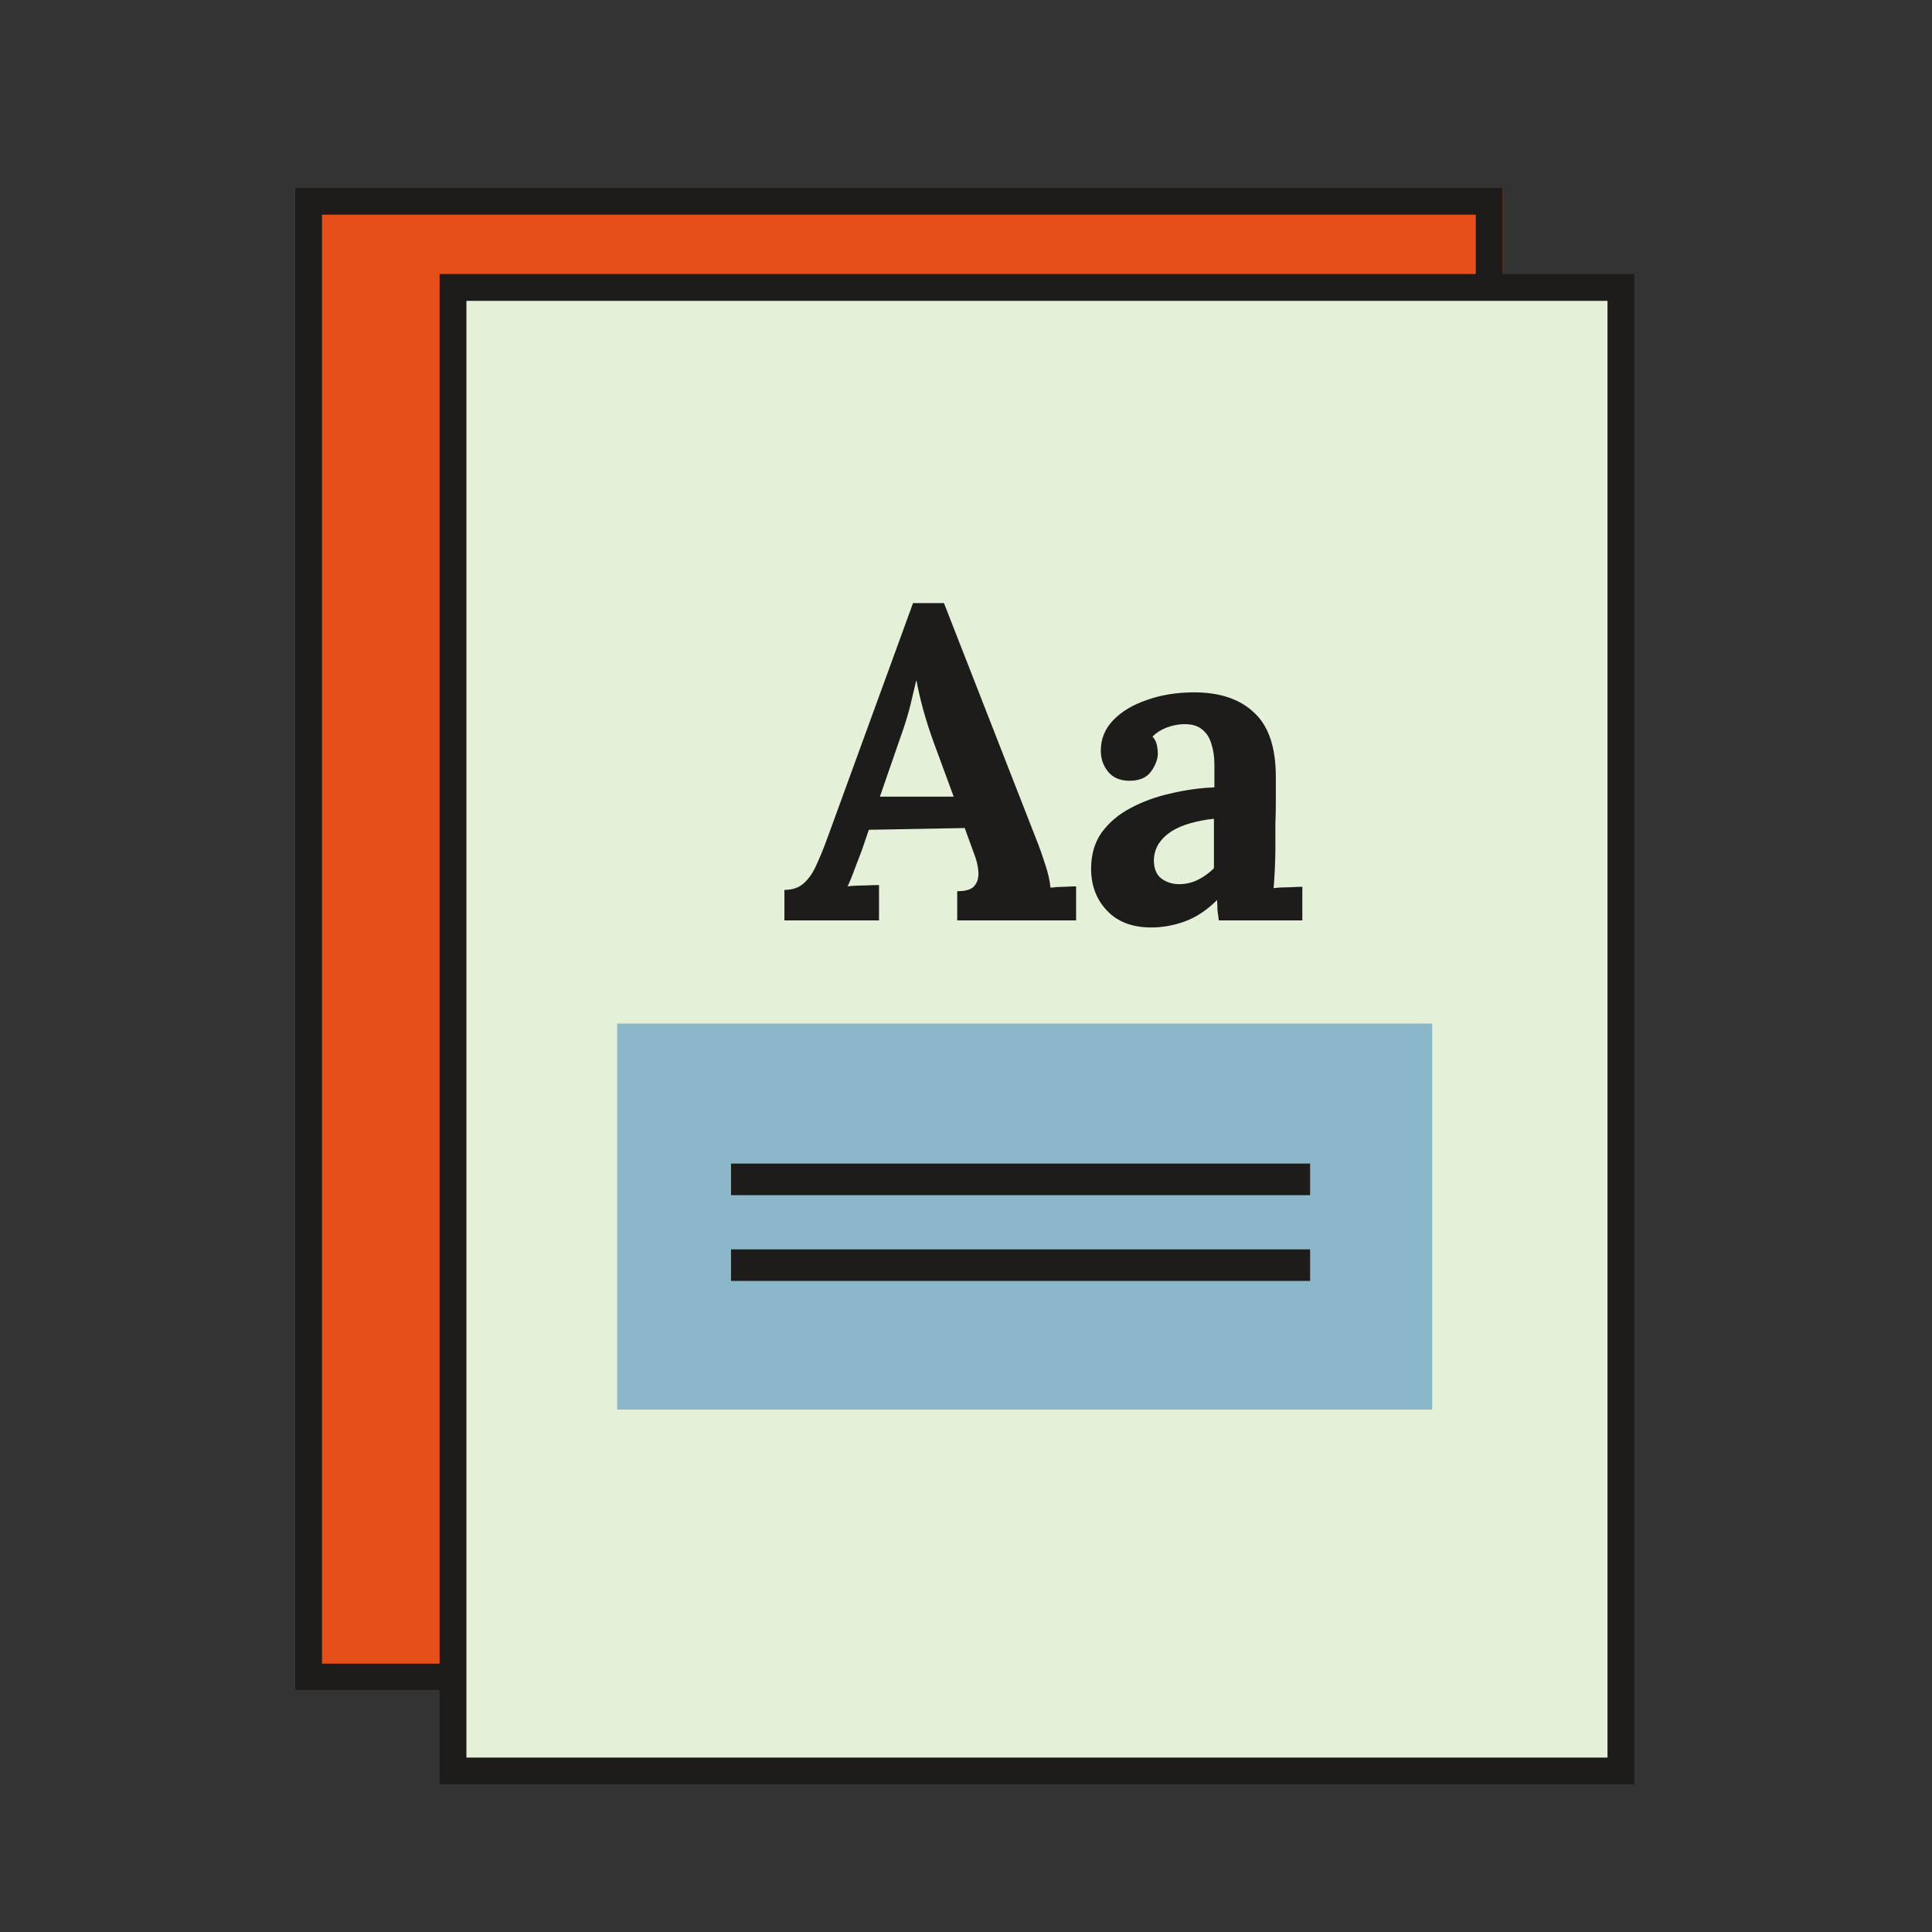
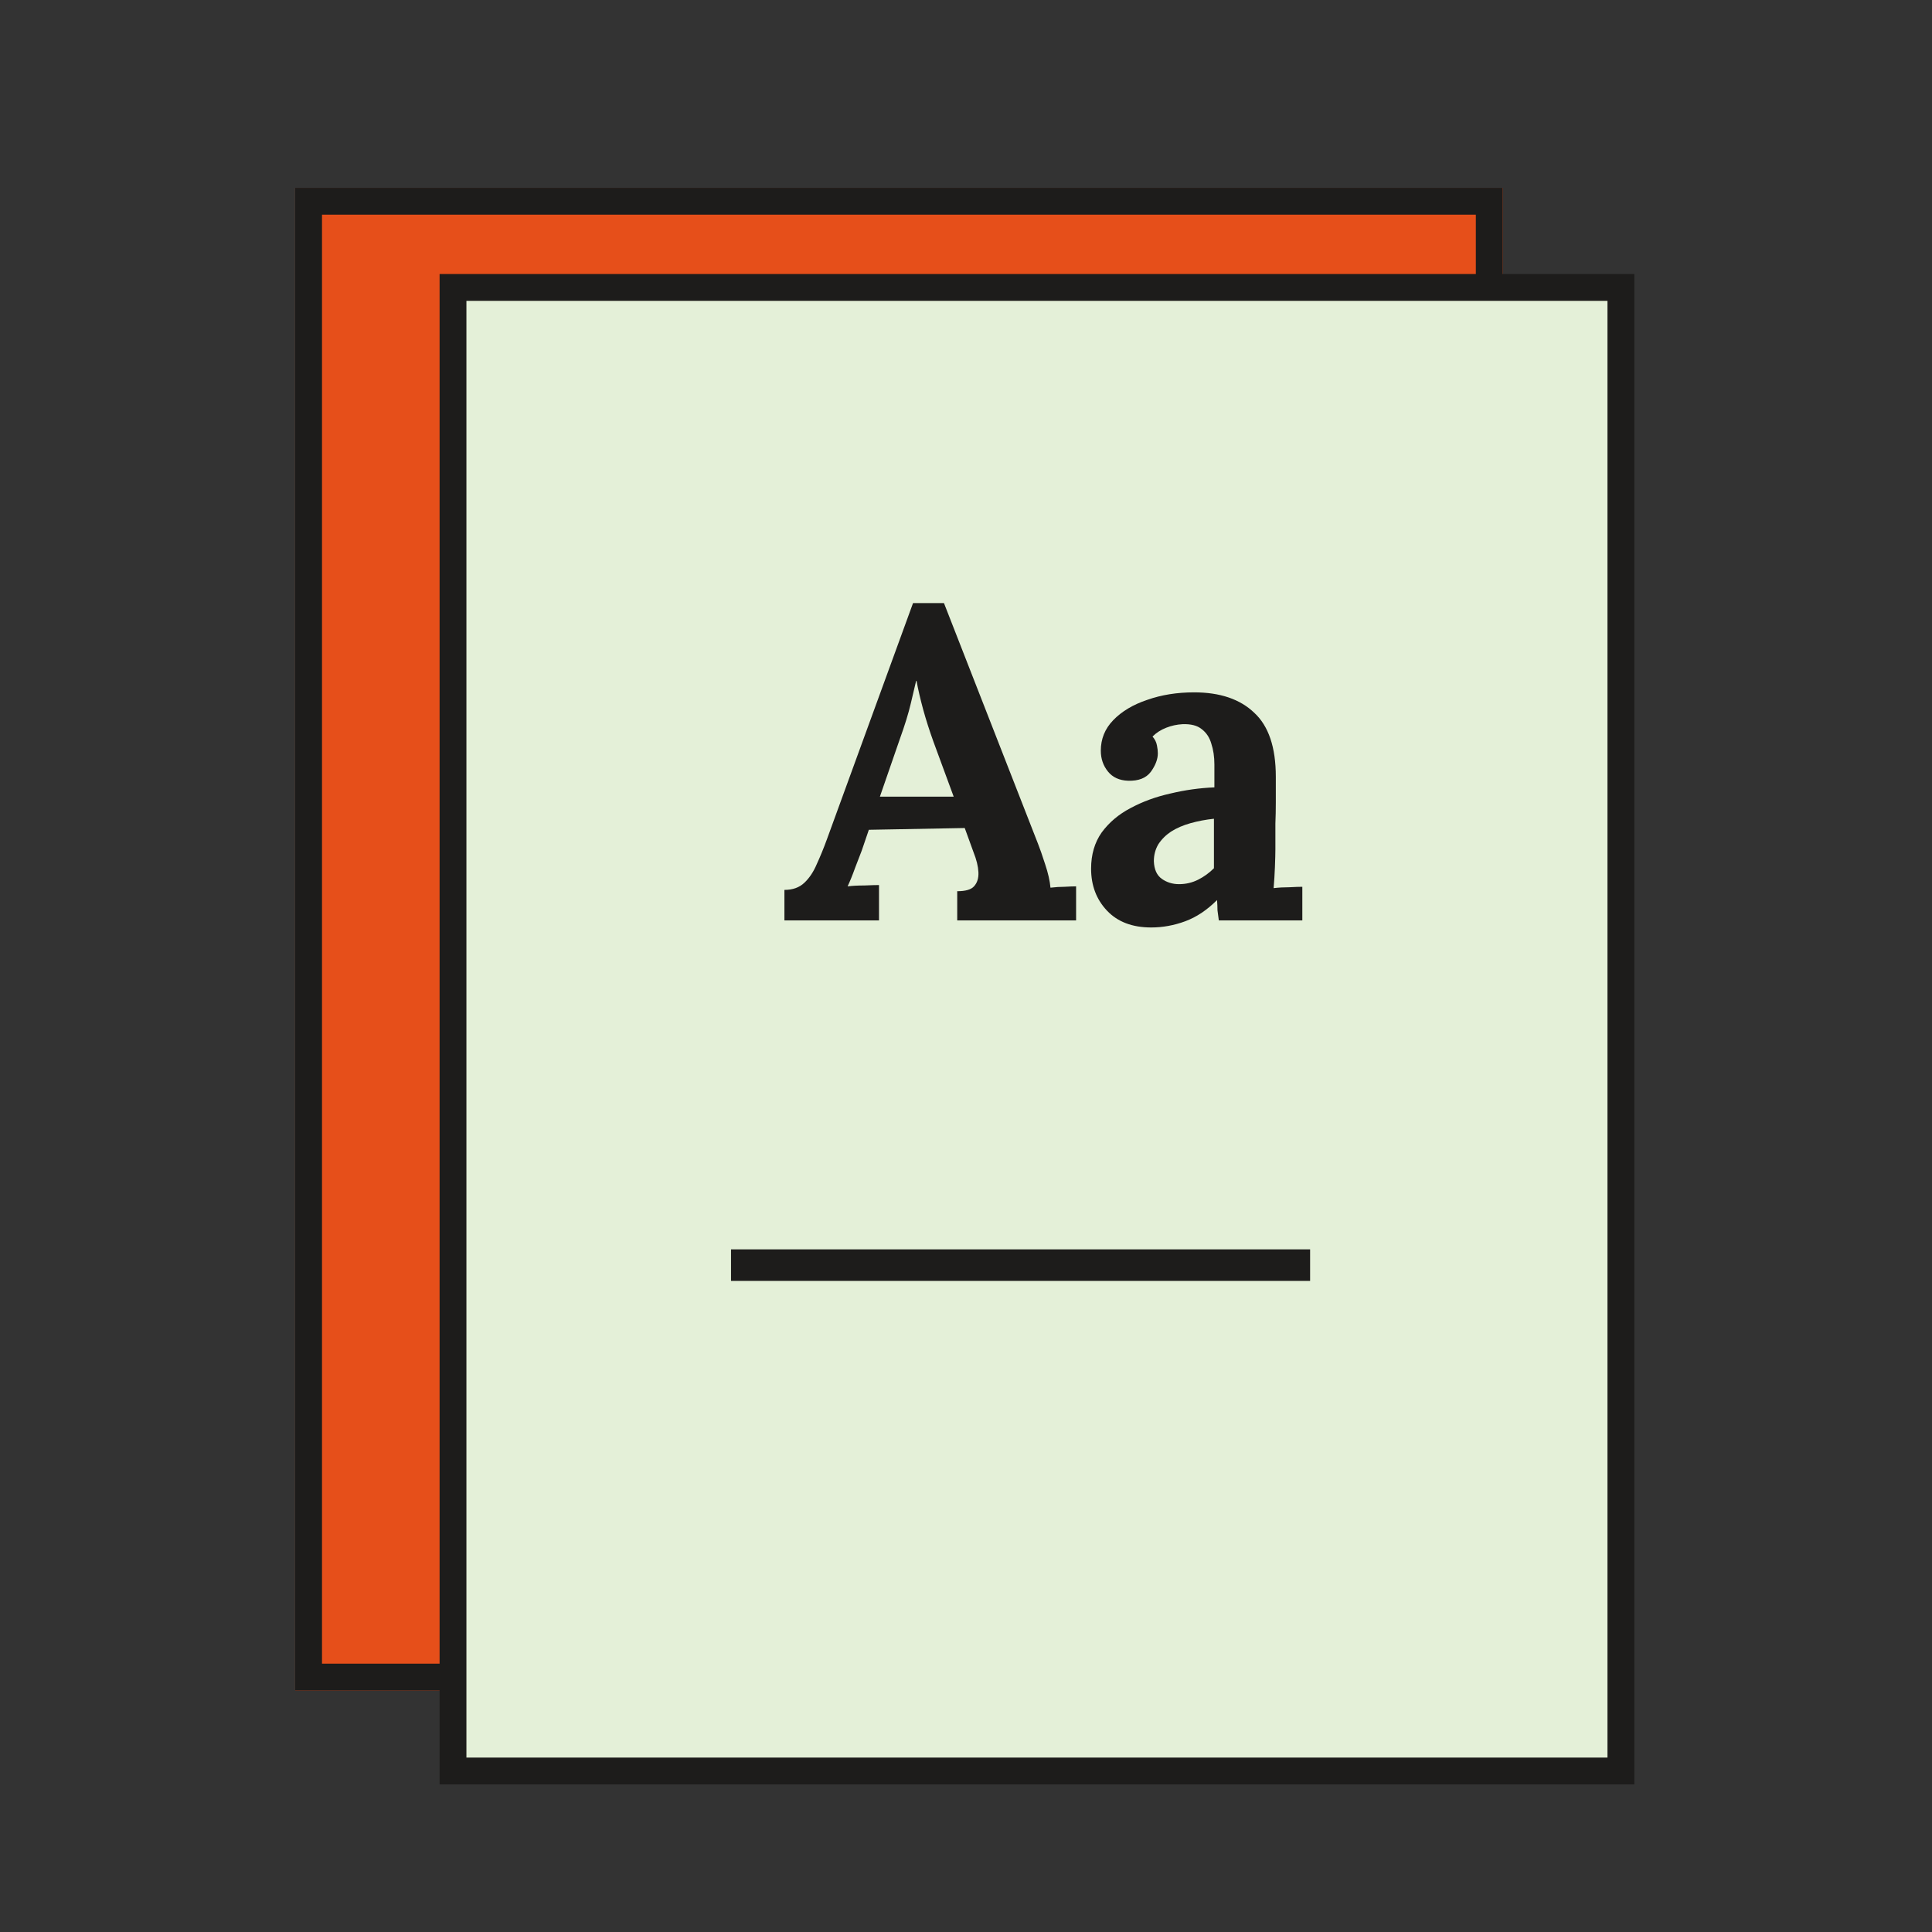
<svg xmlns="http://www.w3.org/2000/svg" width="72" height="72" viewBox="0 0 72 72" fill="none">
  <rect x="0" y="0" width="72" height="72" fill="#333333" stroke="none" />
  <path d="M11 7H56V63H11V7Z" fill="#E64F1A" />
  <path fill-rule="evenodd" clip-rule="evenodd" d="M55 8H12V62H55V8ZM11 7V63H56V7H11Z" fill="#1D1C1B" />
  <path d="M16.882 10.712H60.406V66H16.882V10.712Z" fill="#E4F0D8" />
  <path fill-rule="evenodd" clip-rule="evenodd" d="M16.382 10.212H60.906V66.5H16.382V10.212ZM17.382 11.212V65.5H59.906V11.212H17.382Z" fill="#1D1C1B" />
-   <path d="M23 38.145H53.373V52.532H23V38.145Z" fill="#8BB8C8" />
-   <path fill-rule="evenodd" clip-rule="evenodd" d="M48.824 44.54H27.243V43.363H48.824V44.54Z" fill="#1D1C1B" />
  <path fill-rule="evenodd" clip-rule="evenodd" d="M48.824 47.736H27.243V46.56H48.824V47.736Z" fill="#1D1C1B" />
  <path d="M29.233 34.3V33.164C29.541 33.164 29.788 33.076 29.974 32.9C30.161 32.725 30.315 32.494 30.436 32.209C30.567 31.923 30.694 31.616 30.814 31.286L34.026 22.476H35.179L38.686 31.451C38.752 31.616 38.84 31.868 38.95 32.209C39.06 32.538 39.126 32.829 39.148 33.081C39.334 33.059 39.51 33.048 39.675 33.048C39.85 33.038 39.993 33.032 40.103 33.032V34.3H35.673V33.213C35.98 33.213 36.189 33.153 36.298 33.032C36.419 32.9 36.474 32.725 36.463 32.505C36.452 32.285 36.392 32.038 36.282 31.764L35.953 30.858L32.379 30.924L32.115 31.698C32.06 31.841 31.978 32.055 31.868 32.34C31.77 32.615 31.676 32.845 31.588 33.032C31.764 33.01 31.973 32.999 32.214 32.999C32.467 32.988 32.648 32.983 32.758 32.983V34.3H29.233ZM32.791 29.689H35.541L34.783 27.63C34.641 27.235 34.514 26.84 34.405 26.445C34.295 26.038 34.212 25.681 34.157 25.374H34.141C34.097 25.561 34.031 25.841 33.943 26.214C33.856 26.587 33.718 27.032 33.532 27.548L32.791 29.689Z" fill="#1D1C1B" />
  <path d="M45.422 34.3C45.4 34.146 45.383 34.02 45.372 33.921C45.372 33.812 45.367 33.685 45.356 33.542C44.982 33.916 44.587 34.179 44.17 34.333C43.753 34.487 43.33 34.564 42.902 34.564C42.199 34.564 41.65 34.355 41.255 33.938C40.86 33.521 40.662 32.999 40.662 32.373C40.662 31.846 40.794 31.396 41.057 31.023C41.332 30.649 41.689 30.348 42.128 30.117C42.578 29.875 43.072 29.694 43.61 29.574C44.159 29.442 44.708 29.365 45.257 29.343V28.487C45.257 28.201 45.218 27.943 45.142 27.713C45.076 27.482 44.955 27.301 44.779 27.169C44.615 27.037 44.379 26.977 44.071 26.988C43.862 26.999 43.659 27.043 43.462 27.12C43.264 27.197 43.094 27.306 42.951 27.449C43.039 27.548 43.094 27.658 43.116 27.779C43.138 27.888 43.149 27.987 43.149 28.075C43.149 28.294 43.061 28.525 42.885 28.767C42.71 28.997 42.43 29.107 42.045 29.096C41.716 29.085 41.464 28.97 41.288 28.75C41.112 28.531 41.024 28.273 41.024 27.976C41.024 27.537 41.178 27.158 41.486 26.84C41.804 26.51 42.227 26.258 42.754 26.082C43.281 25.896 43.862 25.802 44.499 25.802C45.465 25.802 46.212 26.055 46.739 26.56C47.277 27.054 47.546 27.85 47.546 28.948C47.546 29.321 47.546 29.64 47.546 29.903C47.546 30.166 47.541 30.43 47.53 30.693C47.53 30.957 47.53 31.275 47.53 31.649C47.53 31.802 47.524 32.022 47.513 32.307C47.502 32.582 47.486 32.845 47.464 33.098C47.65 33.076 47.848 33.065 48.057 33.065C48.265 33.054 48.424 33.048 48.534 33.048V34.3H45.422ZM45.24 30.512C44.933 30.545 44.642 30.6 44.368 30.677C44.093 30.754 43.852 30.858 43.643 30.99C43.445 31.122 43.286 31.281 43.165 31.468C43.056 31.654 43.001 31.863 43.001 32.093C43.012 32.401 43.111 32.62 43.297 32.752C43.484 32.884 43.698 32.95 43.939 32.95C44.192 32.95 44.428 32.895 44.648 32.785C44.867 32.675 45.065 32.532 45.24 32.357C45.24 32.247 45.24 32.143 45.24 32.044C45.24 31.934 45.24 31.824 45.24 31.715C45.24 31.517 45.24 31.319 45.24 31.122C45.24 30.913 45.24 30.71 45.24 30.512Z" fill="#1D1C1B" />
</svg>